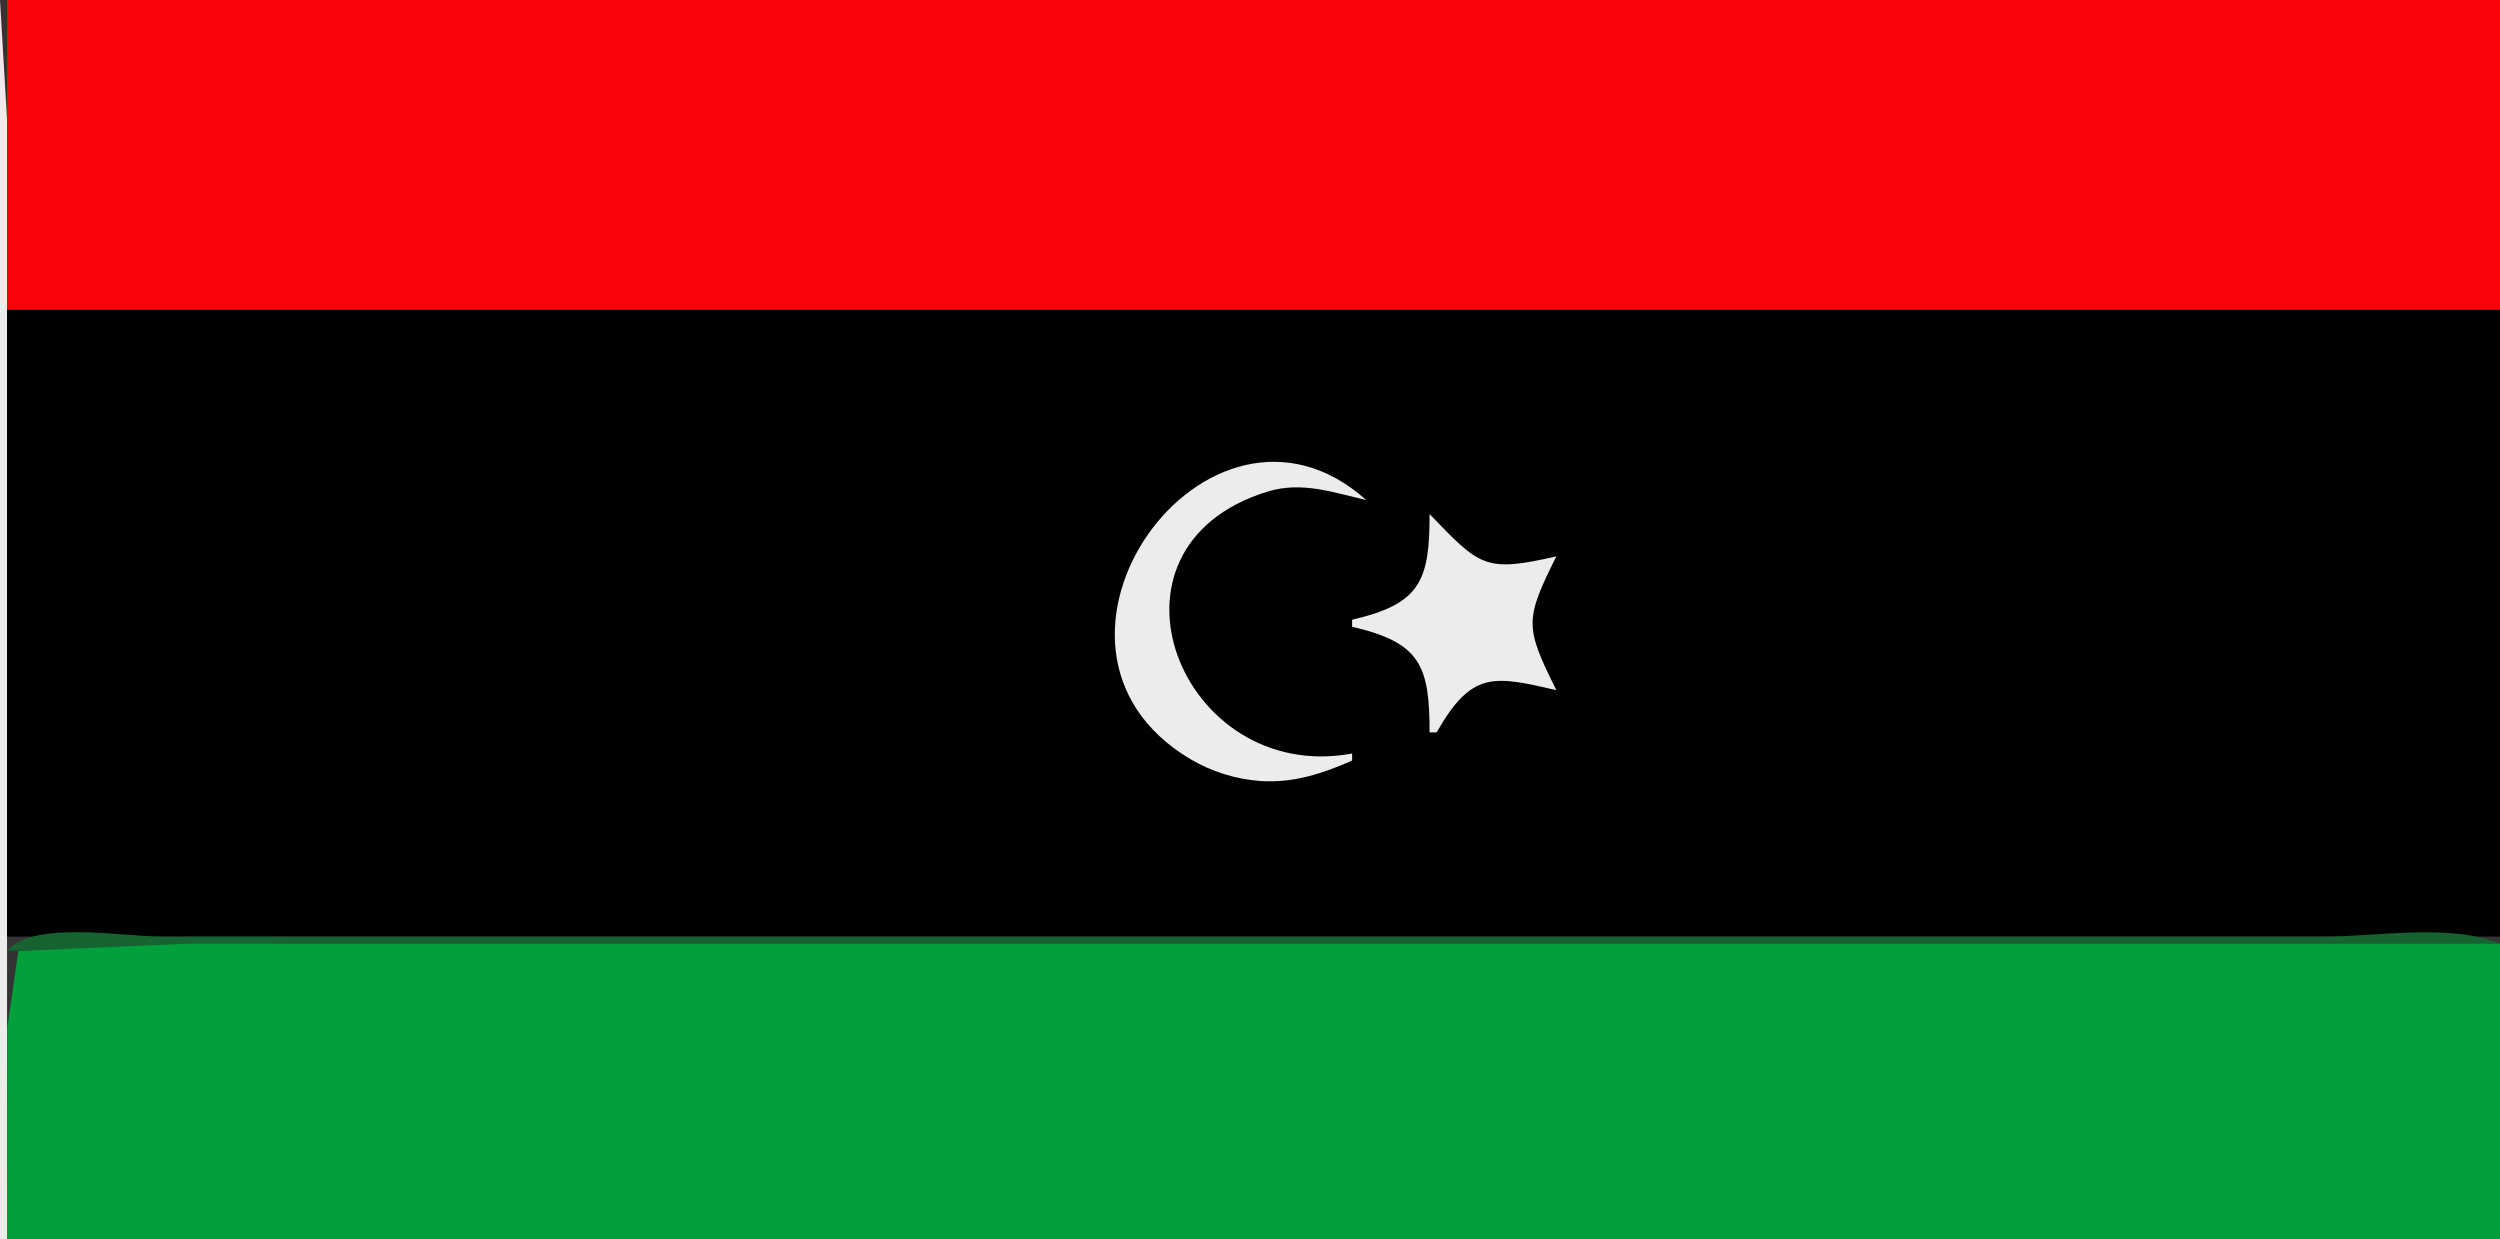
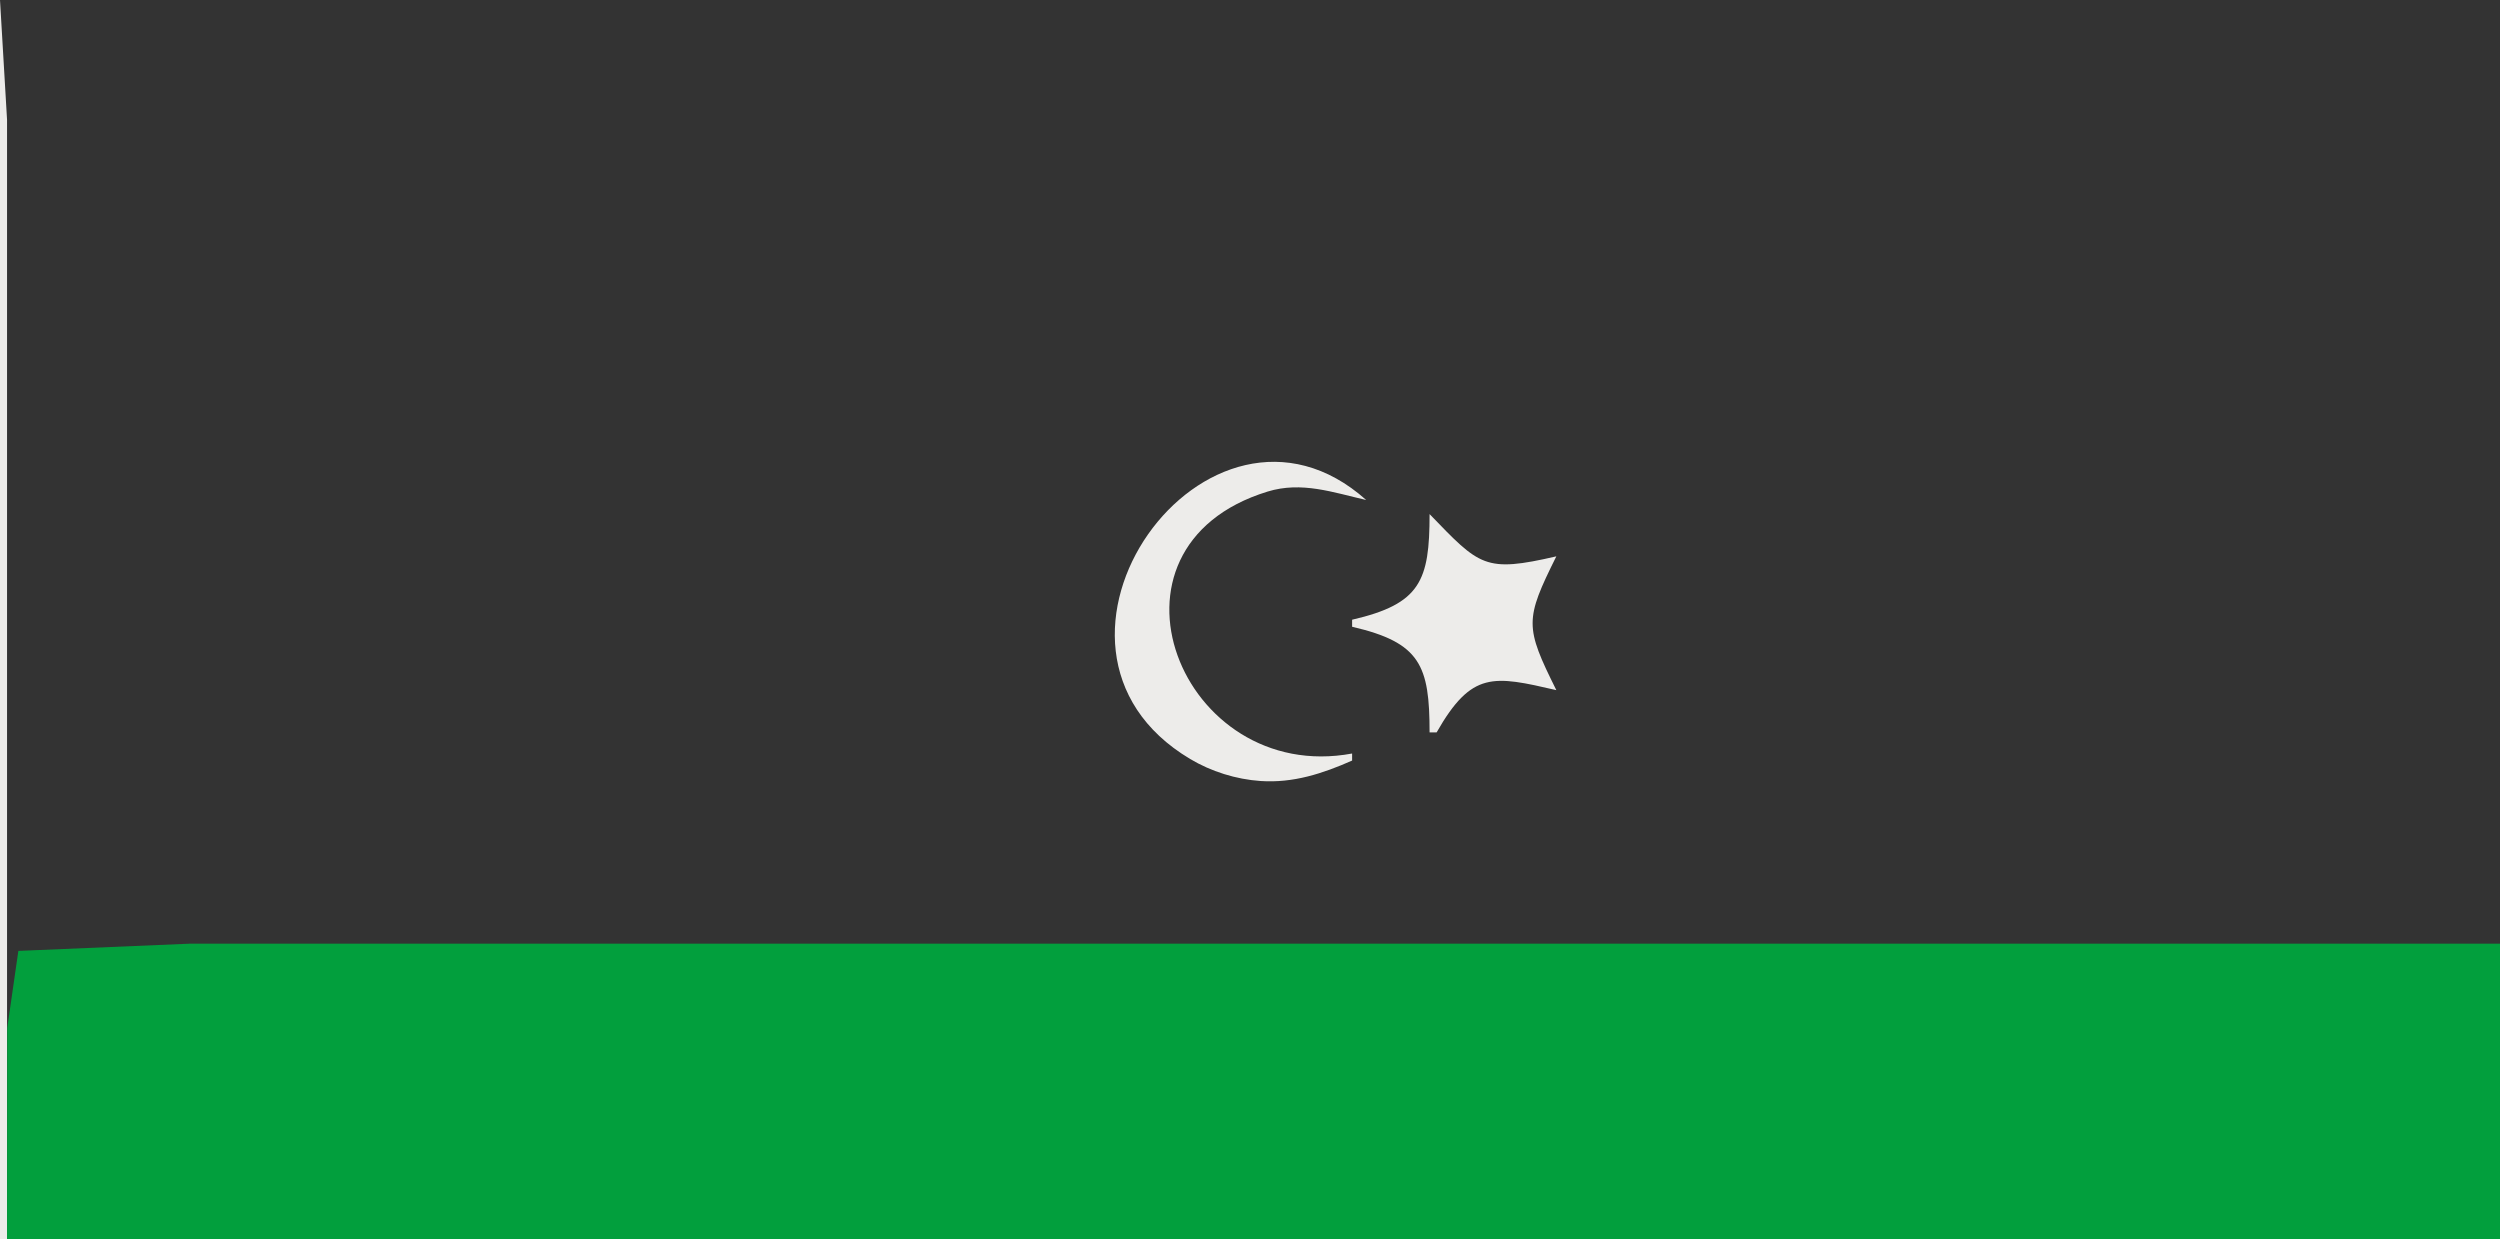
<svg xmlns="http://www.w3.org/2000/svg" width="355" height="176">
  <rect width="100%" height="100%" fill="#333333" stroke="none" />
  <path style="fill:#edecea; stroke:none;" d="M0 0L0 176L1 176L1 52L1 17L0 0z" />
-   <path style="fill:#fc020b; stroke:none;" d="M1 0L1 44L355 44L355 0L1 0z" />
-   <path style="fill:#020101; stroke:none;" d="M1 44L1 133L355 133L355 44L1 44z" />
  <path style="fill:#166331; stroke:none;" d="M175 66L176 67L175 66z" />
  <path style="fill:#edecea; stroke:none;" d="M192 108L192 107C167.692 111.513 154.198 77.728 180 69.803C184.832 68.319 189.291 69.924 194 71C171.551 50.957 142.182 91.775 169.001 107.775C171.99 109.559 175.53 110.665 179 110.903C183.633 111.22 187.828 109.847 192 108z" />
  <path style="fill:#166331; stroke:none;" d="M185 66L186 67L185 66M172 67L173 68L172 67M188 67L189 68L188 67M168 69L169 70L168 69z" />
  <path style="fill:#029f3d; stroke:none;" d="M180 69L181 70L180 69z" />
  <path style="fill:#166331; stroke:none;" d="M181 69L182 70L181 69M188 69L189 70L188 69M192 69L193 70L192 69M177 70L178 71L177 70M175 71L176 72L175 71M194.667 71.333L195.333 71.667L194.667 71.333M164 72L165 73L164 72z" />
  <path style="fill:#edecea; stroke:none;" d="M203 73C203 82.496 201.706 85.754 192 88L192 89C201.706 91.246 203 94.504 203 104L204 104C208.989 95.251 212.059 95.931 221 98C216.51 88.971 216.51 88.029 221 79C210.828 81.353 210.136 80.388 203 73z" />
  <path style="fill:#166331; stroke:none;" d="M171 74L172 75L171 74M204 74L205 75L204 74M170 75L171 76L170 75M161 76L162 77L161 76M206 77L207 78L206 77M168 78L169 79L168 78M218 79L219 80L218 79M159 80L160 81L159 80M167 80L168 81L167 80M215 80L216 81L215 80M220 80L221 81L220 80M209 81L210 82L209 81M212 81L213 82L212 81M166 82L167 83L166 82M158 83L159 84L158 83M217 84L218 85L217 84M200 85L201 86L200 85M197 86L198 87L197 86z" />
  <path style="fill:#029f3d; stroke:none;" d="M165 87L166 88L165 87z" />
-   <path style="fill:#166331; stroke:none;" d="M194 87L195 88L194 87M165.333 88.667L165.667 89.333L165.333 88.667M194 89L195 90L194 89M197 90L198 91L197 90M200 91L201 92L200 91M217 92L218 93L217 92M158 93L159 94L158 93M166 94L167 95L166 94M209 95L210 96L209 95M212 95L213 96L212 95M159 96L160 97L159 96M215 96L216 97L215 96M220 96L221 97L220 96M218 97L219 98L218 97M168 98L169 99L168 98M207 98L208 99L207 98M206 99L207 100L206 99M161 100L162 101L161 100M170 101L171 102L170 101M171 102L172 103L171 102M204 102L205 103L204 102M163 103L164 104L163 103M164 104L165 105L164 104M175 105L176 106L175 105M194.667 105.333L195.333 105.667L194.667 105.333M177 106L178 107L177 106z" />
  <path style="fill:#029f3d; stroke:none;" d="M192 106L193 107L192 106z" />
  <path style="fill:#edecea; stroke:none;" d="M193 106L194 107L193 106z" />
  <path style="fill:#166331; stroke:none;" d="M168 107L169 108L168 107z" />
-   <path style="fill:#029f3d; stroke:none;" d="M180 107L181 108L180 107z" />
-   <path style="fill:#166331; stroke:none;" d="M181 107L182 108L181 107M188.667 107.333L189.333 107.667L188.667 107.333M192 107L193 108L192 107M172 109L173 110L172 109M188 109L189 110L188 109M175 110L176 111L175 110M185 110L186 111L185 110M1 135L40 134L115 134L355 134C348.081 131.097 337.48 133 330 133L275 133L84 133L23 133C17.473 133 4.796 130.656 1 135z" />
  <path style="fill:#029f3d; stroke:none;" d="M1 176L355 176L355 134L94 134L27 134L2.606 135.028L1.025 146L1 176z" />
  <path style="fill:#166331; stroke:none;" d="M1.333 140.667L1.667 141.333L1.333 140.667z" />
</svg>